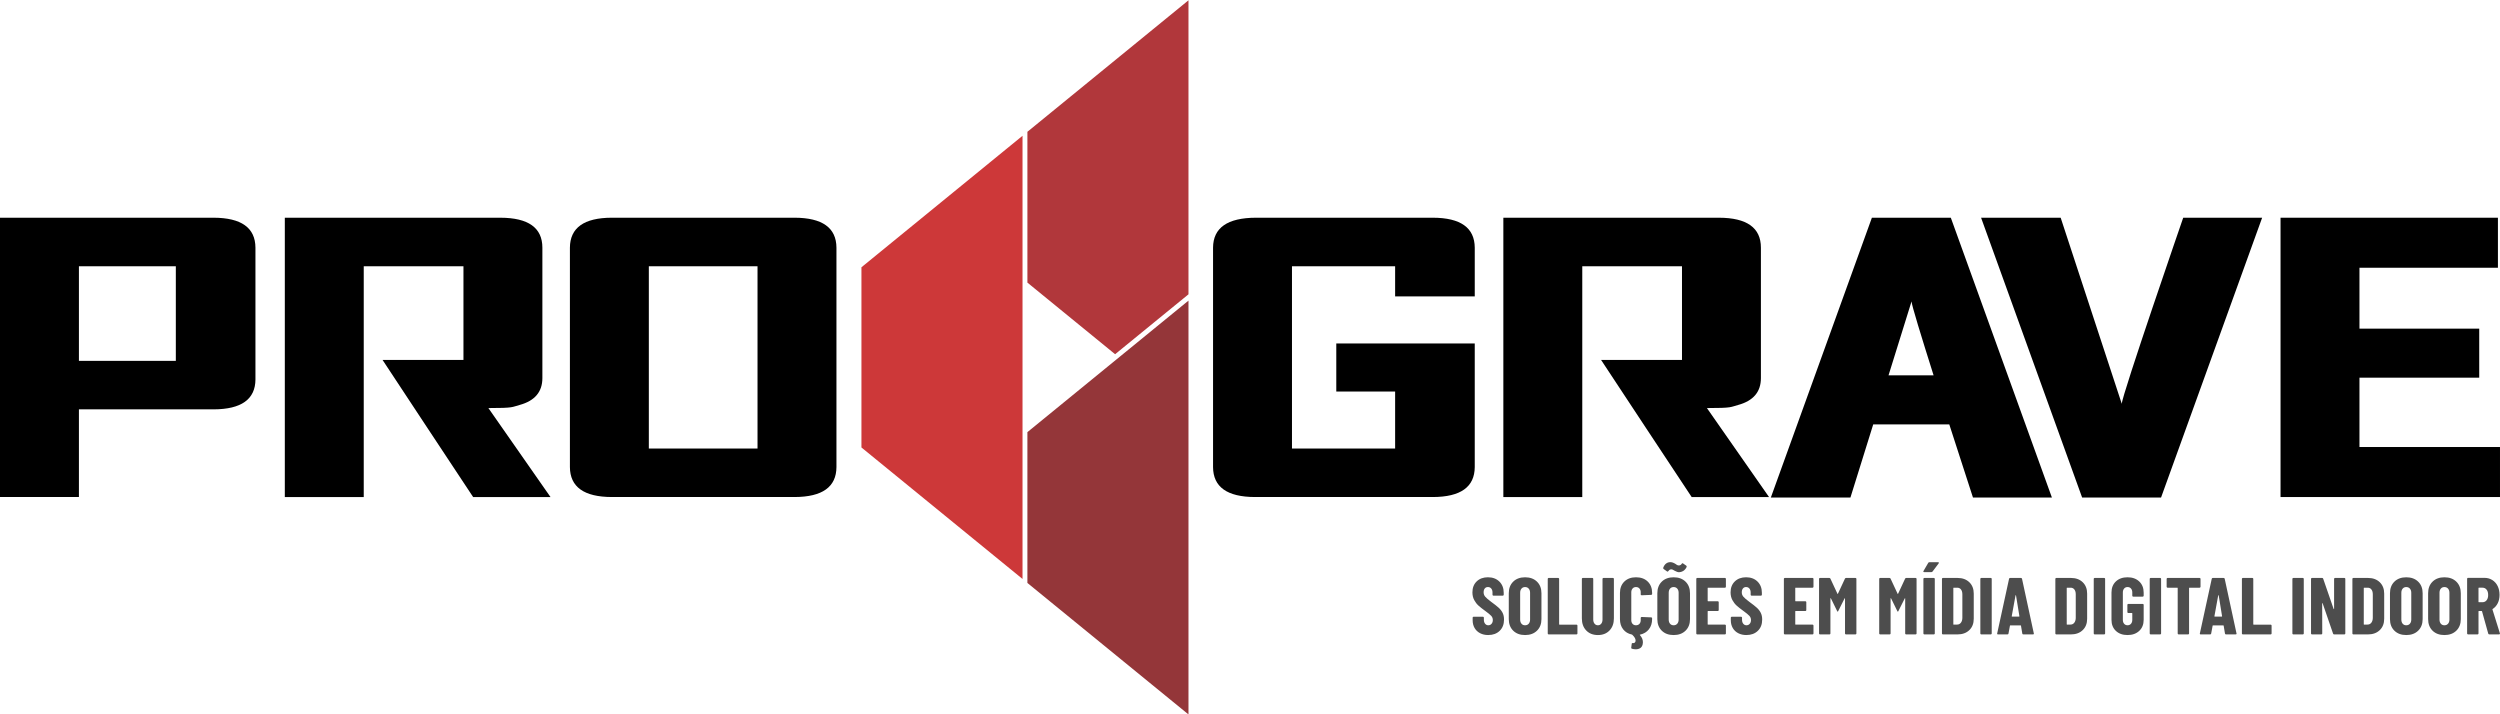
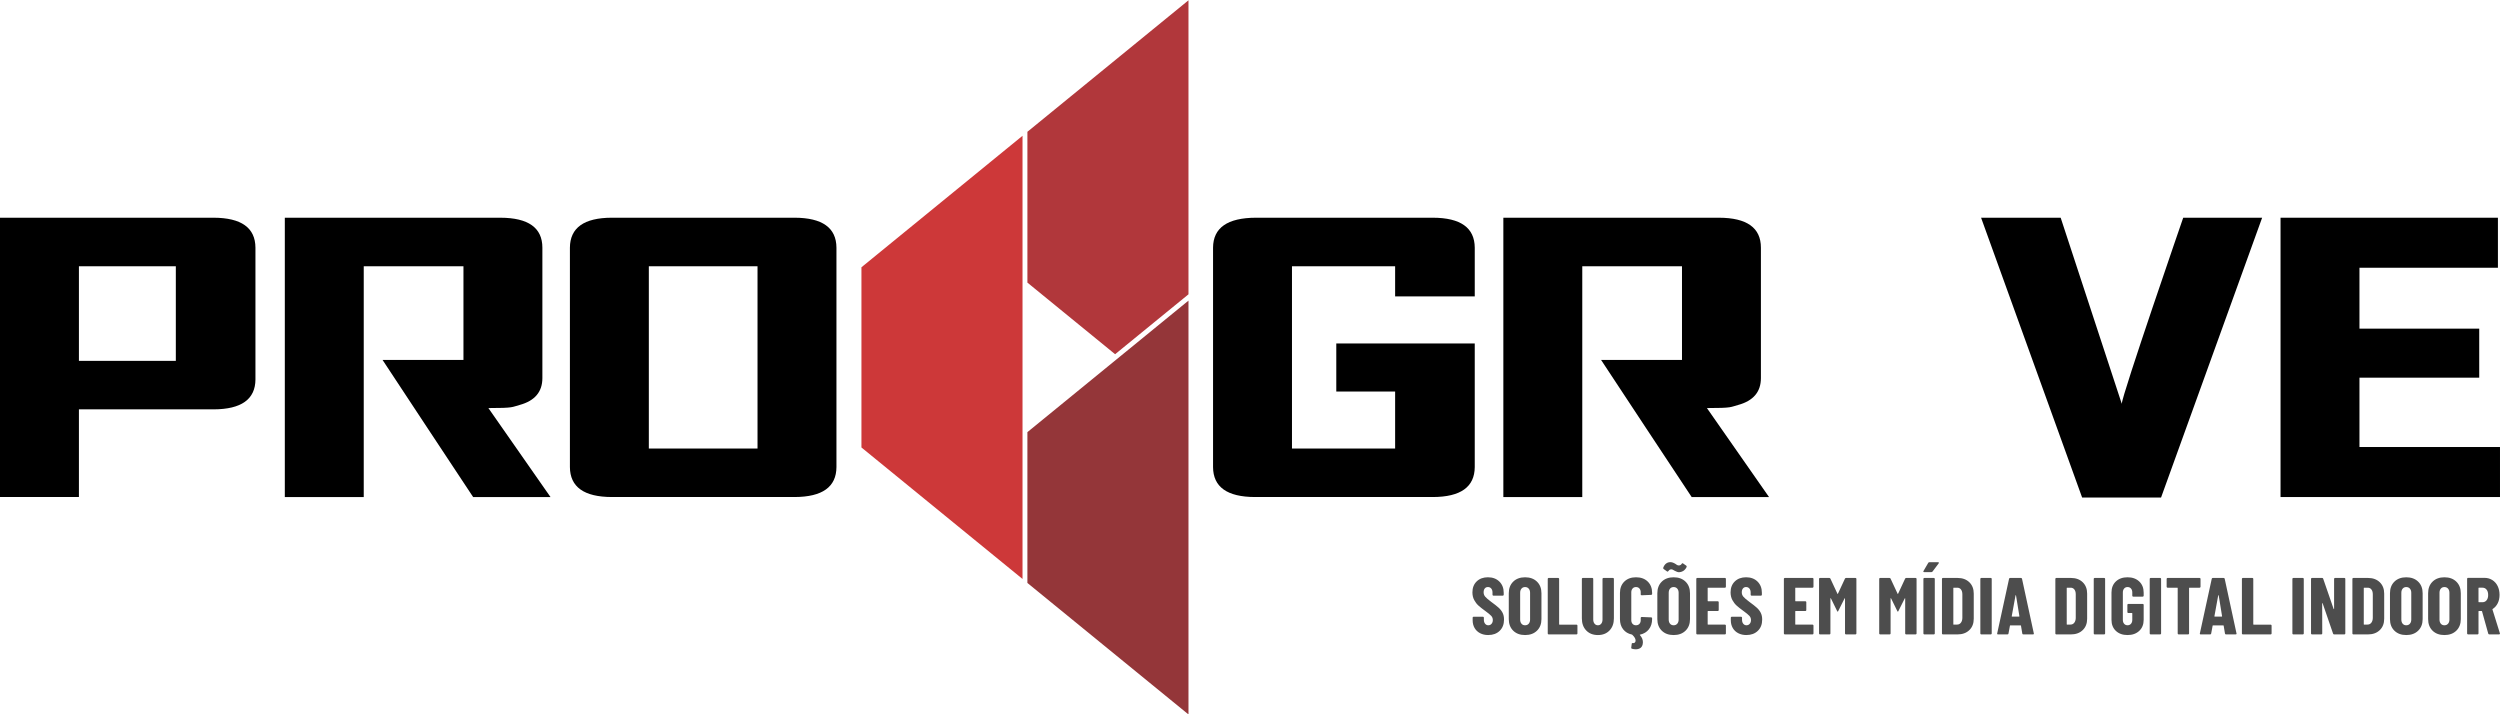
<svg xmlns="http://www.w3.org/2000/svg" clip-rule="evenodd" fill-rule="evenodd" height="75.121" image-rendering="optimizeQuality" shape-rendering="geometricPrecision" text-rendering="geometricPrecision" viewBox="0 0 262.972 75.121" width="262.972">
  <g>
    <g fill="#4d4d4d" fill-rule="nonzero">
      <path d="M156.552 66.8c-0.328,0 -0.617,-0.065 -0.865,-0.195 -0.249,-0.13 -0.441,-0.312 -0.577,-0.547 -0.136,-0.235 -0.204,-0.505 -0.204,-0.81l0 -0.272c0,-0.028 0.01,-0.052 0.03,-0.072 0.02,-0.02 0.044,-0.03 0.072,-0.03l0.976 0c0.028,0 0.052,0.01 0.072,0.03 0.02,0.02 0.03,0.044 0.03,0.072l0 0.212c0,0.175 0.044,0.317 0.132,0.424 0.088,0.107 0.199,0.161 0.335,0.161 0.136,0 0.249,-0.051 0.339,-0.153 0.09,-0.102 0.136,-0.235 0.136,-0.399 0,-0.17 -0.055,-0.315 -0.165,-0.437 -0.11,-0.122 -0.33,-0.301 -0.657,-0.539 -0.283,-0.204 -0.512,-0.385 -0.687,-0.543 -0.175,-0.158 -0.325,-0.353 -0.45,-0.585 -0.124,-0.232 -0.187,-0.501 -0.187,-0.806 0,-0.481 0.15,-0.865 0.45,-1.154 0.3,-0.288 0.693,-0.433 1.179,-0.433 0.498,0 0.899,0.15 1.205,0.45 0.305,0.3 0.458,0.693 0.458,1.179l0 0.204c0,0.028 -0.01,0.052 -0.03,0.072 -0.02,0.02 -0.044,0.03 -0.072,0.03l-0.976 0c-0.028,0 -0.052,-0.01 -0.072,-0.03 -0.02,-0.02 -0.03,-0.044 -0.03,-0.072l0 -0.229c0,-0.175 -0.044,-0.315 -0.132,-0.42 -0.088,-0.105 -0.205,-0.157 -0.352,-0.157 -0.136,0 -0.245,0.049 -0.327,0.148 -0.082,0.099 -0.123,0.236 -0.123,0.411 0,0.17 0.054,0.32 0.161,0.45 0.107,0.13 0.317,0.311 0.628,0.543 0.351,0.255 0.615,0.462 0.793,0.624 0.178,0.161 0.317,0.341 0.416,0.539 0.099,0.198 0.148,0.433 0.148,0.704 0,0.498 -0.153,0.894 -0.458,1.188 -0.305,0.294 -0.704,0.441 -1.196,0.441zm3.869 0c-0.52,0 -0.936,-0.153 -1.247,-0.458 -0.311,-0.305 -0.467,-0.713 -0.467,-1.222l0 -2.715c0,-0.509 0.155,-0.916 0.467,-1.222 0.311,-0.305 0.727,-0.458 1.247,-0.458 0.52,0 0.938,0.153 1.251,0.458 0.314,0.305 0.471,0.713 0.471,1.222l0 2.715c0,0.509 -0.157,0.916 -0.471,1.222 -0.314,0.305 -0.731,0.458 -1.251,0.458zm0 -1.027c0.158,0 0.286,-0.055 0.382,-0.165 0.096,-0.11 0.144,-0.256 0.144,-0.437l0 -2.817c0,-0.181 -0.048,-0.327 -0.144,-0.437 -0.096,-0.11 -0.223,-0.165 -0.382,-0.165 -0.158,0 -0.284,0.055 -0.378,0.165 -0.093,0.11 -0.14,0.256 -0.14,0.437l0 2.817c0,0.181 0.047,0.327 0.14,0.437 0.093,0.11 0.219,0.165 0.378,0.165zm2.486 0.959c-0.028,0 -0.052,-0.01 -0.072,-0.03 -0.02,-0.02 -0.03,-0.044 -0.03,-0.072l0 -5.735c0,-0.028 0.01,-0.052 0.03,-0.072 0.02,-0.02 0.044,-0.03 0.072,-0.03l0.993 0c0.028,0 0.052,0.01 0.072,0.03 0.02,0.02 0.03,0.044 0.03,0.072l0 4.768c0,0.028 0.014,0.042 0.042,0.042l1.782 0c0.028,0 0.052,0.01 0.072,0.03 0.02,0.02 0.03,0.044 0.03,0.072l0 0.823c0,0.028 -0.01,0.052 -0.03,0.072 -0.02,0.02 -0.044,0.03 -0.072,0.03l-2.918 0zm5.175 0.068c-0.509,0 -0.918,-0.16 -1.226,-0.479 -0.308,-0.32 -0.462,-0.745 -0.462,-1.277l0 -4.149c0,-0.028 0.01,-0.052 0.03,-0.072 0.02,-0.02 0.044,-0.03 0.072,-0.03l0.993 0c0.028,0 0.052,0.01 0.072,0.03 0.02,0.02 0.03,0.044 0.03,0.072l0 4.267c0,0.181 0.045,0.328 0.136,0.441 0.09,0.113 0.209,0.17 0.356,0.17 0.147,0 0.265,-0.057 0.352,-0.17 0.088,-0.113 0.132,-0.26 0.132,-0.441l0 -4.267c0,-0.028 0.01,-0.052 0.03,-0.072 0.02,-0.02 0.044,-0.03 0.072,-0.03l0.993 0c0.028,0 0.052,0.01 0.072,0.03 0.02,0.02 0.03,0.044 0.03,0.072l0 4.149c0,0.532 -0.154,0.957 -0.462,1.277 -0.308,0.32 -0.714,0.479 -1.218,0.479zm5.701 -4.327c0,0.028 -0.01,0.052 -0.03,0.072 -0.02,0.02 -0.044,0.03 -0.072,0.03l-0.993 0.042c-0.068,0 -0.102,-0.031 -0.102,-0.093l0 -0.221c0,-0.164 -0.045,-0.297 -0.136,-0.399 -0.09,-0.102 -0.212,-0.153 -0.365,-0.153 -0.147,0 -0.266,0.051 -0.356,0.153 -0.09,0.102 -0.136,0.235 -0.136,0.399l0 2.927c0,0.164 0.045,0.296 0.136,0.395 0.09,0.099 0.209,0.148 0.356,0.148 0.153,0 0.274,-0.05 0.365,-0.148 0.09,-0.099 0.136,-0.231 0.136,-0.395l0 -0.229c0,-0.028 0.01,-0.052 0.03,-0.072 0.02,-0.02 0.044,-0.03 0.072,-0.03l0.993 0.042c0.068,0 0.102,0.031 0.102,0.093l0 0.093c0,0.424 -0.113,0.781 -0.339,1.069 -0.226,0.288 -0.534,0.475 -0.925,0.56 -0.017,0 -0.027,0.006 -0.03,0.017 -0.003,0.011 0.001,0.023 0.013,0.034 0.209,0.232 0.314,0.483 0.314,0.755 0,0.073 -0.009,0.144 -0.025,0.212 -0.045,0.192 -0.134,0.328 -0.267,0.407 -0.133,0.079 -0.287,0.119 -0.462,0.119 -0.113,0 -0.249,-0.02 -0.407,-0.059 -0.051,-0.017 -0.074,-0.057 -0.068,-0.119l0.051 -0.39c0.006,-0.068 0.045,-0.096 0.119,-0.085 0.079,0.011 0.147,-0.006 0.204,-0.051 0.057,-0.045 0.085,-0.119 0.085,-0.221 0,-0.181 -0.116,-0.382 -0.348,-0.602l-0.042 -0.025c-0.385,-0.079 -0.69,-0.262 -0.916,-0.547 -0.226,-0.286 -0.339,-0.643 -0.339,-1.073l0 -2.749c0,-0.503 0.154,-0.905 0.462,-1.205 0.308,-0.3 0.717,-0.45 1.226,-0.45 0.515,0 0.926,0.15 1.234,0.45 0.308,0.3 0.462,0.701 0.462,1.205l0 0.093zm2.265 4.327c-0.52,0 -0.936,-0.153 -1.247,-0.458 -0.311,-0.305 -0.467,-0.713 -0.467,-1.222l0 -2.715c0,-0.509 0.155,-0.916 0.467,-1.222 0.311,-0.305 0.727,-0.458 1.247,-0.458 0.52,0 0.938,0.153 1.251,0.458 0.314,0.305 0.471,0.713 0.471,1.222l0 2.715c0,0.509 -0.157,0.916 -0.471,1.222 -0.314,0.305 -0.731,0.458 -1.251,0.458zm0 -1.027c0.158,0 0.286,-0.055 0.382,-0.165 0.096,-0.11 0.144,-0.256 0.144,-0.437l0 -2.817c0,-0.181 -0.048,-0.327 -0.144,-0.437 -0.096,-0.11 -0.223,-0.165 -0.382,-0.165 -0.158,0 -0.284,0.055 -0.378,0.165 -0.093,0.11 -0.14,0.256 -0.14,0.437l0 2.817c0,0.181 0.047,0.327 0.14,0.437 0.093,0.11 0.219,0.165 0.378,0.165zm0.568 -5.582c-0.119,0 -0.272,-0.051 -0.458,-0.153 -0.04,-0.023 -0.083,-0.048 -0.132,-0.076 -0.048,-0.028 -0.088,-0.048 -0.119,-0.059 -0.031,-0.011 -0.066,-0.017 -0.106,-0.017 -0.124,0 -0.226,0.062 -0.305,0.187 -0.04,0.057 -0.088,0.068 -0.144,0.034l-0.356 -0.255c-0.045,-0.034 -0.059,-0.079 -0.042,-0.136 0.073,-0.198 0.175,-0.345 0.305,-0.441 0.13,-0.096 0.277,-0.144 0.441,-0.144 0.164,0 0.345,0.062 0.543,0.187 0.017,0.011 0.047,0.033 0.089,0.064 0.042,0.031 0.085,0.055 0.127,0.072 0.042,0.017 0.086,0.025 0.132,0.025 0.13,0 0.232,-0.057 0.305,-0.17 0.04,-0.068 0.088,-0.082 0.144,-0.042l0.339 0.237c0.028,0.017 0.042,0.045 0.042,0.085 0,0.034 -0.011,0.071 -0.034,0.11 -0.096,0.17 -0.214,0.294 -0.352,0.373 -0.139,0.079 -0.279,0.119 -0.42,0.119zm4.929 1.527c0,0.028 -0.01,0.052 -0.03,0.072 -0.02,0.02 -0.044,0.03 -0.072,0.03l-1.773 0c-0.028,0 -0.042,0.014 -0.042,0.042l0 1.341c0,0.028 0.014,0.042 0.042,0.042l1.018 0c0.028,0 0.052,0.01 0.072,0.03 0.02,0.02 0.03,0.044 0.03,0.072l0 0.823c0,0.028 -0.01,0.052 -0.03,0.072 -0.02,0.02 -0.044,0.03 -0.072,0.03l-1.018 0c-0.028,0 -0.042,0.014 -0.042,0.042l0 1.349c0,0.028 0.014,0.042 0.042,0.042l1.773 0c0.028,0 0.052,0.01 0.072,0.03 0.02,0.02 0.03,0.044 0.03,0.072l0 0.823c0,0.028 -0.01,0.052 -0.03,0.072 -0.02,0.02 -0.044,0.03 -0.072,0.03l-2.91 0c-0.028,0 -0.052,-0.01 -0.072,-0.03 -0.02,-0.02 -0.03,-0.044 -0.03,-0.072l0 -5.735c0,-0.028 0.01,-0.052 0.03,-0.072 0.02,-0.02 0.044,-0.03 0.072,-0.03l2.91 0c0.028,0 0.052,0.01 0.072,0.03 0.02,0.02 0.03,0.044 0.03,0.072l0 0.823zm2.163 5.082c-0.328,0 -0.617,-0.065 -0.865,-0.195 -0.249,-0.13 -0.441,-0.312 -0.577,-0.547 -0.136,-0.235 -0.204,-0.505 -0.204,-0.81l0 -0.272c0,-0.028 0.01,-0.052 0.03,-0.072 0.02,-0.02 0.044,-0.03 0.072,-0.03l0.976 0c0.028,0 0.052,0.01 0.072,0.03 0.02,0.02 0.03,0.044 0.03,0.072l0 0.212c0,0.175 0.044,0.317 0.132,0.424 0.088,0.107 0.199,0.161 0.335,0.161 0.136,0 0.249,-0.051 0.339,-0.153 0.09,-0.102 0.136,-0.235 0.136,-0.399 0,-0.17 -0.055,-0.315 -0.165,-0.437 -0.11,-0.122 -0.33,-0.301 -0.657,-0.539 -0.283,-0.204 -0.512,-0.385 -0.687,-0.543 -0.175,-0.158 -0.325,-0.353 -0.45,-0.585 -0.124,-0.232 -0.187,-0.501 -0.187,-0.806 0,-0.481 0.15,-0.865 0.45,-1.154 0.3,-0.288 0.693,-0.433 1.179,-0.433 0.498,0 0.899,0.15 1.205,0.45 0.305,0.3 0.458,0.693 0.458,1.179l0 0.204c0,0.028 -0.01,0.052 -0.03,0.072 -0.02,0.02 -0.044,0.03 -0.072,0.03l-0.976 0c-0.028,0 -0.052,-0.01 -0.072,-0.03 -0.02,-0.02 -0.03,-0.044 -0.03,-0.072l0 -0.229c0,-0.175 -0.044,-0.315 -0.132,-0.42 -0.088,-0.105 -0.205,-0.157 -0.352,-0.157 -0.136,0 -0.245,0.049 -0.327,0.148 -0.082,0.099 -0.123,0.236 -0.123,0.411 0,0.17 0.054,0.32 0.161,0.45 0.107,0.13 0.317,0.311 0.628,0.543 0.351,0.255 0.615,0.462 0.793,0.624 0.178,0.161 0.317,0.341 0.416,0.539 0.099,0.198 0.148,0.433 0.148,0.704 0,0.498 -0.153,0.894 -0.458,1.188 -0.305,0.294 -0.704,0.441 -1.196,0.441zm7.05 -5.082c0,0.028 -0.01,0.052 -0.03,0.072 -0.02,0.02 -0.044,0.03 -0.072,0.03l-1.773 0c-0.028,0 -0.042,0.014 -0.042,0.042l0 1.341c0,0.028 0.014,0.042 0.042,0.042l1.018 0c0.028,0 0.052,0.01 0.072,0.03 0.02,0.02 0.03,0.044 0.03,0.072l0 0.823c0,0.028 -0.01,0.052 -0.03,0.072 -0.02,0.02 -0.044,0.03 -0.072,0.03l-1.018 0c-0.028,0 -0.042,0.014 -0.042,0.042l0 1.349c0,0.028 0.014,0.042 0.042,0.042l1.773 0c0.028,0 0.052,0.01 0.072,0.03 0.02,0.02 0.03,0.044 0.03,0.072l0 0.823c0,0.028 -0.01,0.052 -0.03,0.072 -0.02,0.02 -0.044,0.03 -0.072,0.03l-2.91 0c-0.028,0 -0.052,-0.01 -0.072,-0.03 -0.02,-0.02 -0.03,-0.044 -0.03,-0.072l0 -5.735c0,-0.028 0.01,-0.052 0.03,-0.072 0.02,-0.02 0.044,-0.03 0.072,-0.03l2.91 0c0.028,0 0.052,0.01 0.072,0.03 0.02,0.02 0.03,0.044 0.03,0.072l0 0.823zm0.687 5.014c-0.028,0 -0.052,-0.01 -0.072,-0.03 -0.02,-0.02 -0.03,-0.044 -0.03,-0.072l0 -5.735c0,-0.028 0.01,-0.052 0.03,-0.072 0.02,-0.02 0.044,-0.03 0.072,-0.03l0.976 0c0.057,0 0.096,0.025 0.119,0.076l0.738 1.587c0.017,0.034 0.034,0.034 0.051,0l0.738 -1.587c0.023,-0.051 0.062,-0.076 0.119,-0.076l0.984 0c0.028,0 0.052,0.01 0.072,0.03 0.02,0.02 0.03,0.044 0.03,0.072l0 5.735c0,0.028 -0.01,0.052 -0.03,0.072 -0.02,0.02 -0.044,0.03 -0.072,0.03l-0.993 0c-0.028,0 -0.052,-0.01 -0.072,-0.03 -0.02,-0.02 -0.03,-0.044 -0.03,-0.072l0 -3.665c0,-0.023 -0.007,-0.035 -0.021,-0.038 -0.014,-0.003 -0.024,0.007 -0.03,0.03l-0.662 1.315c-0.023,0.051 -0.042,0.076 -0.059,0.076 -0.011,0 -0.031,-0.025 -0.059,-0.076l-0.653 -1.332c-0.011,-0.017 -0.023,-0.025 -0.034,-0.025 -0.011,0 -0.017,0.011 -0.017,0.034l0 3.682c0,0.028 -0.01,0.052 -0.03,0.072 -0.02,0.02 -0.044,0.03 -0.072,0.03l-0.993 0zm6.329 0c-0.028,0 -0.052,-0.01 -0.072,-0.03 -0.02,-0.02 -0.03,-0.044 -0.03,-0.072l0 -5.735c0,-0.028 0.01,-0.052 0.03,-0.072 0.02,-0.02 0.044,-0.03 0.072,-0.03l0.976 0c0.057,0 0.096,0.025 0.119,0.076l0.738 1.587c0.017,0.034 0.034,0.034 0.051,0l0.738 -1.587c0.023,-0.051 0.062,-0.076 0.119,-0.076l0.984 0c0.028,0 0.052,0.01 0.072,0.03 0.02,0.02 0.03,0.044 0.03,0.072l0 5.735c0,0.028 -0.01,0.052 -0.03,0.072 -0.02,0.02 -0.044,0.03 -0.072,0.03l-0.993 0c-0.028,0 -0.052,-0.01 -0.072,-0.03 -0.02,-0.02 -0.03,-0.044 -0.03,-0.072l0 -3.665c0,-0.023 -0.007,-0.035 -0.021,-0.038 -0.014,-0.003 -0.024,0.007 -0.03,0.03l-0.662 1.315c-0.023,0.051 -0.042,0.076 -0.059,0.076 -0.011,0 -0.031,-0.025 -0.059,-0.076l-0.653 -1.332c-0.011,-0.017 -0.023,-0.025 -0.034,-0.025 -0.011,0 -0.017,0.011 -0.017,0.034l0 3.682c0,0.028 -0.01,0.052 -0.03,0.072 -0.02,0.02 -0.044,0.03 -0.072,0.03l-0.993 0zm4.649 0c-0.028,0 -0.052,-0.01 -0.072,-0.03 -0.02,-0.02 -0.03,-0.044 -0.03,-0.072l0 -5.735c0,-0.028 0.01,-0.052 0.03,-0.072 0.02,-0.02 0.044,-0.03 0.072,-0.03l0.993 0c0.028,0 0.052,0.01 0.072,0.03 0.02,0.02 0.03,0.044 0.03,0.072l0 5.735c0,0.028 -0.01,0.052 -0.03,0.072 -0.02,0.02 -0.044,0.03 -0.072,0.03l-0.993 0zm-0.017 -6.55c-0.04,0 -0.068,-0.011 -0.085,-0.034 -0.017,-0.023 -0.014,-0.051 0.009,-0.085l0.5 -0.857c0.023,-0.045 0.065,-0.068 0.127,-0.068l0.908 0c0.057,0 0.085,0.02 0.085,0.059 0,0.017 -0.009,0.04 -0.025,0.068l-0.645 0.857c-0.034,0.04 -0.076,0.059 -0.127,0.059l-0.747 0zm1.968 6.55c-0.028,0 -0.052,-0.01 -0.072,-0.03 -0.02,-0.02 -0.03,-0.044 -0.03,-0.072l0 -5.735c0,-0.028 0.01,-0.052 0.03,-0.072 0.02,-0.02 0.044,-0.03 0.072,-0.03l1.536 0c0.515,0 0.928,0.15 1.239,0.45 0.311,0.3 0.467,0.699 0.467,1.196l0 2.647c0,0.498 -0.155,0.896 -0.467,1.196 -0.311,0.3 -0.724,0.45 -1.239,0.45l-1.536 0zm1.094 -1.069c0,0.028 0.014,0.042 0.042,0.042l0.382 -0.008c0.153,-0.006 0.277,-0.071 0.373,-0.195 0.096,-0.124 0.147,-0.288 0.153,-0.492l0 -2.494c0,-0.215 -0.048,-0.385 -0.144,-0.509 -0.096,-0.124 -0.226,-0.187 -0.39,-0.187l-0.373 0c-0.028,0 -0.042,0.014 -0.042,0.042l0 3.801zm2.944 1.069c-0.028,0 -0.052,-0.01 -0.072,-0.03 -0.02,-0.02 -0.03,-0.044 -0.03,-0.072l0 -5.735c0,-0.028 0.01,-0.052 0.03,-0.072 0.02,-0.02 0.044,-0.03 0.072,-0.03l0.993 0c0.028,0 0.052,0.01 0.072,0.03 0.02,0.02 0.03,0.044 0.03,0.072l0 5.735c0,0.028 -0.01,0.052 -0.03,0.072 -0.02,0.02 -0.044,0.03 -0.072,0.03l-0.993 0zm4.42 0c-0.068,0 -0.105,-0.031 -0.11,-0.093l-0.136 -0.815c0,-0.028 -0.017,-0.042 -0.051,-0.042l-1.06 0c-0.034,0 -0.051,0.011 -0.051,0.034l-0.153 0.823c-0.006,0.062 -0.042,0.093 -0.11,0.093l-0.993 0c-0.074,0 -0.102,-0.037 -0.085,-0.11l1.247 -5.735c0.011,-0.062 0.048,-0.093 0.11,-0.093l1.145 0c0.062,0 0.099,0.031 0.11,0.093l1.239 5.735 0.009 0.034c0,0.051 -0.031,0.076 -0.093,0.076l-1.018 0zm-1.222 -1.917c-0.006,0.028 0.009,0.043 0.043,0.043l0.73 0c0.023,0 0.034,-0.014 0.034,-0.043l-0.356 -2.189c-0.006,-0.017 -0.014,-0.025 -0.025,-0.025 -0.011,0 -0.02,0.009 -0.025,0.025l-0.399 2.189zm4.692 1.917c-0.028,0 -0.052,-0.01 -0.072,-0.03 -0.02,-0.02 -0.03,-0.044 -0.03,-0.072l0 -5.735c0,-0.028 0.01,-0.052 0.03,-0.072 0.02,-0.02 0.044,-0.03 0.072,-0.03l1.536 0c0.515,0 0.928,0.15 1.239,0.45 0.311,0.3 0.467,0.699 0.467,1.196l0 2.647c0,0.498 -0.155,0.896 -0.467,1.196 -0.311,0.3 -0.724,0.45 -1.239,0.45l-1.536 0zm1.094 -1.069c0,0.028 0.014,0.042 0.042,0.042l0.382 -0.008c0.153,-0.006 0.277,-0.071 0.373,-0.195 0.096,-0.124 0.147,-0.288 0.153,-0.492l0 -2.494c0,-0.215 -0.048,-0.385 -0.144,-0.509 -0.096,-0.124 -0.226,-0.187 -0.39,-0.187l-0.373 0c-0.028,0 -0.042,0.014 -0.042,0.042l0 3.801zm2.944 1.069c-0.028,0 -0.052,-0.01 -0.072,-0.03 -0.02,-0.02 -0.03,-0.044 -0.03,-0.072l0 -5.735c0,-0.028 0.01,-0.052 0.03,-0.072 0.02,-0.02 0.044,-0.03 0.072,-0.03l0.993 0c0.028,0 0.052,0.01 0.072,0.03 0.02,0.02 0.03,0.044 0.03,0.072l0 5.735c0,0.028 -0.01,0.052 -0.03,0.072 -0.02,0.02 -0.044,0.03 -0.072,0.03l-0.993 0zm3.453 0.068c-0.509,0 -0.918,-0.146 -1.226,-0.437 -0.308,-0.291 -0.462,-0.68 -0.462,-1.167l0 -2.868c0,-0.486 0.154,-0.875 0.462,-1.167 0.308,-0.291 0.717,-0.437 1.226,-0.437 0.509,0 0.919,0.147 1.23,0.441 0.311,0.294 0.467,0.684 0.467,1.171l0 0.322c0,0.028 -0.01,0.052 -0.03,0.072 -0.02,0.02 -0.044,0.03 -0.072,0.03l-0.993 0c-0.028,0 -0.052,-0.01 -0.072,-0.03 -0.02,-0.02 -0.03,-0.044 -0.03,-0.072l0 -0.339c0,-0.17 -0.045,-0.307 -0.136,-0.411 -0.09,-0.105 -0.212,-0.157 -0.365,-0.157 -0.147,0 -0.266,0.052 -0.356,0.157 -0.09,0.105 -0.136,0.242 -0.136,0.411l0 2.885c0,0.17 0.045,0.307 0.136,0.411 0.09,0.105 0.209,0.157 0.356,0.157 0.153,0 0.274,-0.052 0.365,-0.157 0.09,-0.105 0.136,-0.242 0.136,-0.411l0 -0.679c0,-0.028 -0.014,-0.042 -0.042,-0.042l-0.373 0c-0.028,0 -0.052,-0.01 -0.072,-0.03 -0.02,-0.02 -0.03,-0.044 -0.03,-0.072l0 -0.755c0,-0.028 0.01,-0.052 0.03,-0.072 0.02,-0.02 0.044,-0.03 0.072,-0.03l1.51 0c0.028,0 0.052,0.01 0.072,0.03 0.02,0.02 0.03,0.044 0.03,0.072l0 1.569c0,0.486 -0.155,0.875 -0.467,1.167 -0.311,0.291 -0.721,0.437 -1.23,0.437zm2.435 -0.068c-0.028,0 -0.052,-0.01 -0.072,-0.03 -0.02,-0.02 -0.03,-0.044 -0.03,-0.072l0 -5.735c0,-0.028 0.01,-0.052 0.03,-0.072 0.02,-0.02 0.044,-0.03 0.072,-0.03l0.993 0c0.028,0 0.052,0.01 0.072,0.03 0.02,0.02 0.03,0.044 0.03,0.072l0 5.735c0,0.028 -0.01,0.052 -0.03,0.072 -0.02,0.02 -0.044,0.03 -0.072,0.03l-0.993 0zm5.141 -5.939c0.028,0 0.052,0.01 0.072,0.03 0.02,0.02 0.03,0.044 0.03,0.072l0 0.823c0,0.028 -0.01,0.052 -0.03,0.072 -0.02,0.02 -0.044,0.03 -0.072,0.03l-1.06 0c-0.028,0 -0.043,0.014 -0.043,0.042l0 4.768c0,0.028 -0.01,0.052 -0.03,0.072 -0.02,0.02 -0.044,0.03 -0.072,0.03l-0.993 0c-0.028,0 -0.052,-0.01 -0.072,-0.03 -0.02,-0.02 -0.03,-0.044 -0.03,-0.072l0 -4.768c0,-0.028 -0.014,-0.042 -0.042,-0.042l-1.018 0c-0.028,0 -0.052,-0.01 -0.072,-0.03 -0.02,-0.02 -0.03,-0.044 -0.03,-0.072l0 -0.823c0,-0.028 0.01,-0.052 0.03,-0.072 0.02,-0.02 0.044,-0.03 0.072,-0.03l3.36 0zm2.783 5.939c-0.068,0 -0.105,-0.031 -0.11,-0.093l-0.136 -0.815c0,-0.028 -0.017,-0.042 -0.051,-0.042l-1.06 0c-0.034,0 -0.051,0.011 -0.051,0.034l-0.153 0.823c-0.006,0.062 -0.042,0.093 -0.11,0.093l-0.993 0c-0.074,0 -0.102,-0.037 -0.085,-0.11l1.247 -5.735c0.011,-0.062 0.048,-0.093 0.11,-0.093l1.145 0c0.062,0 0.099,0.031 0.11,0.093l1.239 5.735 0.009 0.034c0,0.051 -0.031,0.076 -0.093,0.076l-1.018 0zm-1.222 -1.917c-0.006,0.028 0.009,0.043 0.043,0.043l0.73 0c0.023,0 0.034,-0.014 0.034,-0.043l-0.356 -2.189c-0.006,-0.017 -0.014,-0.025 -0.025,-0.025 -0.011,0 -0.02,0.009 -0.025,0.025l-0.399 2.189zm2.995 1.917c-0.028,0 -0.052,-0.01 -0.072,-0.03 -0.02,-0.02 -0.03,-0.044 -0.03,-0.072l0 -5.735c0,-0.028 0.01,-0.052 0.03,-0.072 0.02,-0.02 0.044,-0.03 0.072,-0.03l0.993 0c0.028,0 0.052,0.01 0.072,0.03 0.02,0.02 0.03,0.044 0.03,0.072l0 4.768c0,0.028 0.014,0.042 0.042,0.042l1.782 0c0.028,0 0.052,0.01 0.072,0.03 0.02,0.02 0.03,0.044 0.03,0.072l0 0.823c0,0.028 -0.01,0.052 -0.03,0.072 -0.02,0.02 -0.044,0.03 -0.072,0.03l-2.918 0zm5.311 0c-0.028,0 -0.052,-0.01 -0.072,-0.03 -0.02,-0.02 -0.03,-0.044 -0.03,-0.072l0 -5.735c0,-0.028 0.01,-0.052 0.03,-0.072 0.02,-0.02 0.044,-0.03 0.072,-0.03l0.993 0c0.028,0 0.052,0.01 0.072,0.03 0.02,0.02 0.03,0.044 0.03,0.072l0 5.735c0,0.028 -0.01,0.052 -0.03,0.072 -0.02,0.02 -0.044,0.03 -0.072,0.03l-0.993 0zm1.96 0c-0.028,0 -0.052,-0.01 -0.072,-0.03 -0.02,-0.02 -0.03,-0.044 -0.03,-0.072l0 -5.735c0,-0.028 0.01,-0.052 0.03,-0.072 0.02,-0.02 0.044,-0.03 0.072,-0.03l1.069 0c0.057,0 0.093,0.028 0.11,0.085l1.095 3.173c0.006,0.017 0.015,0.024 0.03,0.021 0.014,-0.003 0.021,-0.013 0.021,-0.03l0 -3.147c0,-0.028 0.01,-0.052 0.03,-0.072 0.02,-0.02 0.044,-0.03 0.072,-0.03l0.976 0c0.028,0 0.052,0.01 0.072,0.03 0.02,0.02 0.03,0.044 0.03,0.072l0 5.735c0,0.028 -0.01,0.052 -0.03,0.072 -0.02,0.02 -0.044,0.03 -0.072,0.03l-1.077 0c-0.057,0 -0.093,-0.028 -0.11,-0.085l-1.094 -3.182c-0.006,-0.017 -0.016,-0.025 -0.03,-0.025 -0.014,0 -0.021,0.009 -0.021,0.025l0.008 3.164c0,0.028 -0.01,0.052 -0.03,0.072 -0.02,0.02 -0.044,0.03 -0.072,0.03l-0.976 0zm4.352 0c-0.028,0 -0.052,-0.01 -0.072,-0.03 -0.02,-0.02 -0.03,-0.044 -0.03,-0.072l0 -5.735c0,-0.028 0.01,-0.052 0.03,-0.072 0.02,-0.02 0.044,-0.03 0.072,-0.03l1.536 0c0.515,0 0.928,0.15 1.239,0.45 0.311,0.3 0.467,0.699 0.467,1.196l0 2.647c0,0.498 -0.155,0.896 -0.467,1.196 -0.311,0.3 -0.724,0.45 -1.239,0.45l-1.536 0zm1.094 -1.069c0,0.028 0.014,0.042 0.042,0.042l0.382 -0.008c0.153,-0.006 0.277,-0.071 0.373,-0.195 0.096,-0.124 0.147,-0.288 0.153,-0.492l0 -2.494c0,-0.215 -0.048,-0.385 -0.144,-0.509 -0.096,-0.124 -0.226,-0.187 -0.39,-0.187l-0.373 0c-0.028,0 -0.042,0.014 -0.042,0.042l0 3.801zm4.471 1.137c-0.52,0 -0.936,-0.153 -1.247,-0.458 -0.311,-0.305 -0.467,-0.713 -0.467,-1.222l0 -2.715c0,-0.509 0.155,-0.916 0.467,-1.222 0.311,-0.305 0.727,-0.458 1.247,-0.458 0.52,0 0.938,0.153 1.251,0.458 0.314,0.305 0.471,0.713 0.471,1.222l0 2.715c0,0.509 -0.157,0.916 -0.471,1.222 -0.314,0.305 -0.731,0.458 -1.251,0.458zm0 -1.027c0.158,0 0.286,-0.055 0.382,-0.165 0.096,-0.11 0.144,-0.256 0.144,-0.437l0 -2.817c0,-0.181 -0.048,-0.327 -0.144,-0.437 -0.096,-0.11 -0.223,-0.165 -0.382,-0.165 -0.158,0 -0.284,0.055 -0.378,0.165 -0.093,0.11 -0.14,0.256 -0.14,0.437l0 2.817c0,0.181 0.047,0.327 0.14,0.437 0.093,0.11 0.219,0.165 0.378,0.165zm4.013 1.027c-0.52,0 -0.936,-0.153 -1.247,-0.458 -0.311,-0.305 -0.467,-0.713 -0.467,-1.222l0 -2.715c0,-0.509 0.155,-0.916 0.467,-1.222 0.311,-0.305 0.727,-0.458 1.247,-0.458 0.52,0 0.938,0.153 1.251,0.458 0.314,0.305 0.471,0.713 0.471,1.222l0 2.715c0,0.509 -0.157,0.916 -0.471,1.222 -0.314,0.305 -0.731,0.458 -1.251,0.458zm0 -1.027c0.158,0 0.286,-0.055 0.382,-0.165 0.096,-0.11 0.144,-0.256 0.144,-0.437l0 -2.817c0,-0.181 -0.048,-0.327 -0.144,-0.437 -0.096,-0.11 -0.223,-0.165 -0.382,-0.165 -0.158,0 -0.284,0.055 -0.378,0.165 -0.093,0.11 -0.14,0.256 -0.14,0.437l0 2.817c0,0.181 0.047,0.327 0.14,0.437 0.093,0.11 0.219,0.165 0.378,0.165z" />
      <path d="M261.854 66.732c-0.062,0 -0.102,-0.028 -0.119,-0.085l-0.653 -2.342c-0.011,-0.023 -0.025,-0.034 -0.042,-0.034l-0.288 0c-0.028,0 -0.042,0.014 -0.042,0.042l0 2.316c0,0.028 -0.01,0.052 -0.03,0.072 -0.02,0.02 -0.044,0.03 -0.072,0.03l-0.993 0c-0.028,0 -0.052,-0.01 -0.072,-0.03 -0.02,-0.02 -0.03,-0.044 -0.03,-0.072l0 -5.744c0,-0.028 0.01,-0.052 0.03,-0.072 0.02,-0.02 0.044,-0.03 0.072,-0.03l1.714 0c0.311,0 0.588,0.076 0.832,0.229 0.243,0.153 0.431,0.365 0.564,0.636 0.133,0.272 0.199,0.58 0.199,0.925 0,0.334 -0.064,0.628 -0.191,0.882 -0.127,0.255 -0.304,0.455 -0.53,0.602 -0.011,0.006 -0.02,0.013 -0.025,0.021 -0.006,0.009 -0.006,0.018 0,0.03l0.781 2.503 0.008 0.034c0,0.057 -0.031,0.085 -0.093,0.085l-1.018 0zm-1.103 -4.912c-0.028,0 -0.042,0.014 -0.042,0.042l0 1.442c0,0.028 0.014,0.042 0.042,0.042l0.382 0c0.175,0 0.318,-0.068 0.428,-0.204 0.11,-0.136 0.165,-0.32 0.165,-0.551 0,-0.243 -0.055,-0.433 -0.165,-0.569 -0.11,-0.136 -0.253,-0.204 -0.428,-0.204l-0.382 0z" />
    </g>
    <path d="M90.614 28.114l16.944 -13.832 0 46.618 -16.944 -13.831 0 -18.956z" fill="#cd3839" />
    <path d="M108.071 13.863l16.944 -13.832 0 30.927 -7.718 6.301 -9.226 -7.532 0 -15.865z" fill="#b1373b" />
    <path d="M108.071 45.456l16.944 -13.834 0 43.53 -16.944 -13.832 0 -15.864z" fill="#943639" />
    <path d="M186.081 52.283l-8.137 0c0,0 -9.538,-14.41 -9.527,-14.42l8.509 0 0 -9.857 -10.489 0 0 24.277 -8.302 0 0 -29.381 22.684 0c2.938,0.007 4.409,1.06 4.409,3.152l0 13.718c0,1.446 -0.797,2.387 -2.383,2.822 -0.853,0.221 -0.544,0.33 -3.296,0.33l6.533 9.359z" />
    <path d="M57.905 52.283l-8.137 0c0,0 -9.537,-14.41 -9.527,-14.42l8.509 0 0 -9.857 -10.489 0 0 24.277 -8.302 0 0 -29.381 22.684 0c2.938,0.007 4.409,1.06 4.409,3.152l0 13.718c0,1.446 -0.797,2.387 -2.383,2.822 -0.853,0.221 -0.544,0.33 -3.296,0.33l6.533 9.359z" />
    <path d="M18.495 28.005l-10.194 0 0 9.952 10.194 0 0 -9.952zm8.376 11.903c-0.011,2.092 -1.481,3.145 -4.409,3.152l-14.161 0 0 9.222 -8.302 0 0 -29.381 22.462 0c2.928,0.007 4.398,1.06 4.409,3.152l0 13.855z" />
    <path d="M79.683 28.005l-11.433 0 0 19.173 11.433 0 0 -19.173zm8.302 21.125c-0.011,2.092 -1.481,3.145 -4.409,3.152l-19.219 0c-2.928,-0.007 -4.395,-1.06 -4.409,-3.152l0 -23.077c0.014,-2.092 1.481,-3.145 4.409,-3.152l19.219 0c2.928,0.007 4.398,1.06 4.409,3.152l0 23.077z" />
    <path d="M155.127 49.13c-0.014,2.092 -1.481,3.145 -4.409,3.152l-18.71 0c-2.928,-0.007 -4.398,-1.06 -4.409,-3.152l0 -23.077c0.011,-2.092 1.516,-3.145 4.518,-3.152l18.601 0c2.928,0.007 4.395,1.06 4.409,3.152l0 5.125 -8.376 0 0 -3.173 -10.85 0 0 19.173 10.85 0 0 -5.992 -6.189 0 0 -5.055 14.564 0 0 12.999z" />
    <path d="M237.952 22.901l-10.633 29.434 -8.302 0 -10.629 -29.434 8.372 0 6.427 19.577c-0.025,-0.779 6.463,-19.577 6.463,-19.577l8.302 0z" />
    <path d="M262.971 52.283l-23.084 0 0 -29.381 22.866 0 0 5.262 -14.564 0 0 6.406 12.598 0 0 5.157 -12.598 0 0 7.294 14.782 0 0 5.262z" />
-     <path d="M198.651 39.484l2.422 -7.779c-0.011,0.316 1.057,3.777 2.32,7.779l-4.742 0zm17.186 12.851l-10.633 -29.434 -8.302 0 -10.629 29.434 8.372 0 2.397 -7.695 8 0c1.334,4.153 2.492,7.695 2.492,7.695l8.302 0z" />
  </g>
</svg>